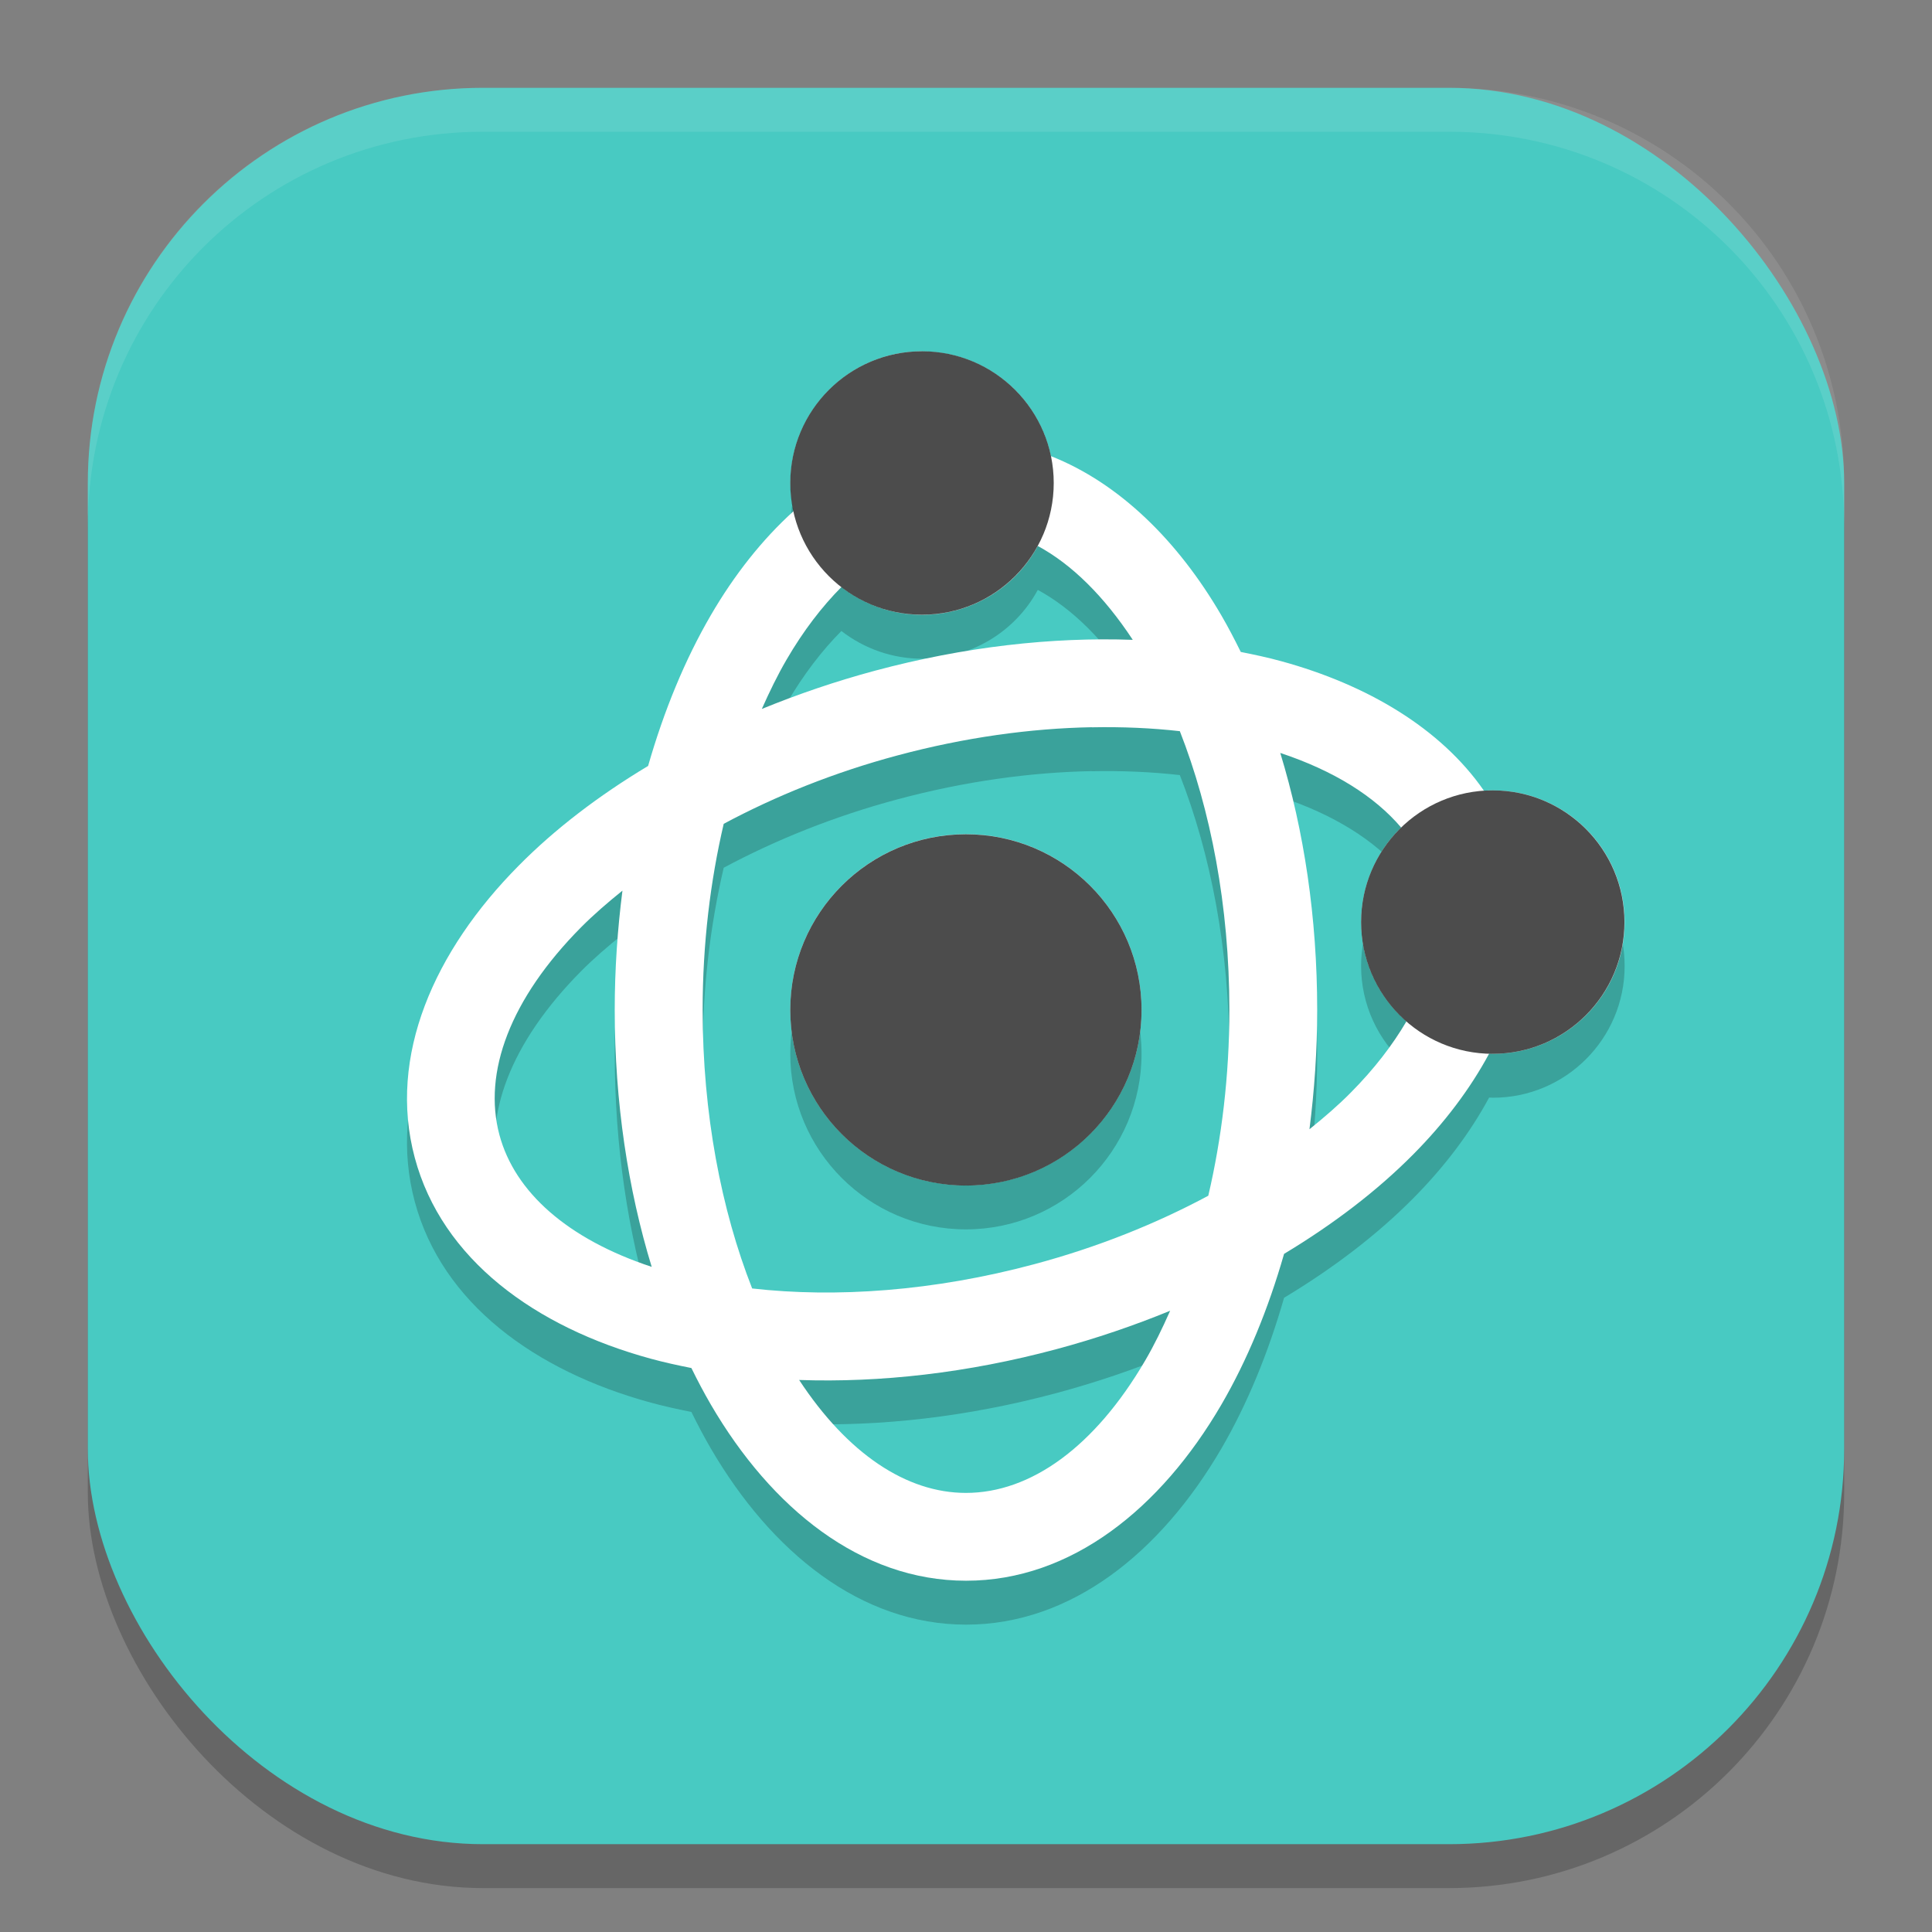
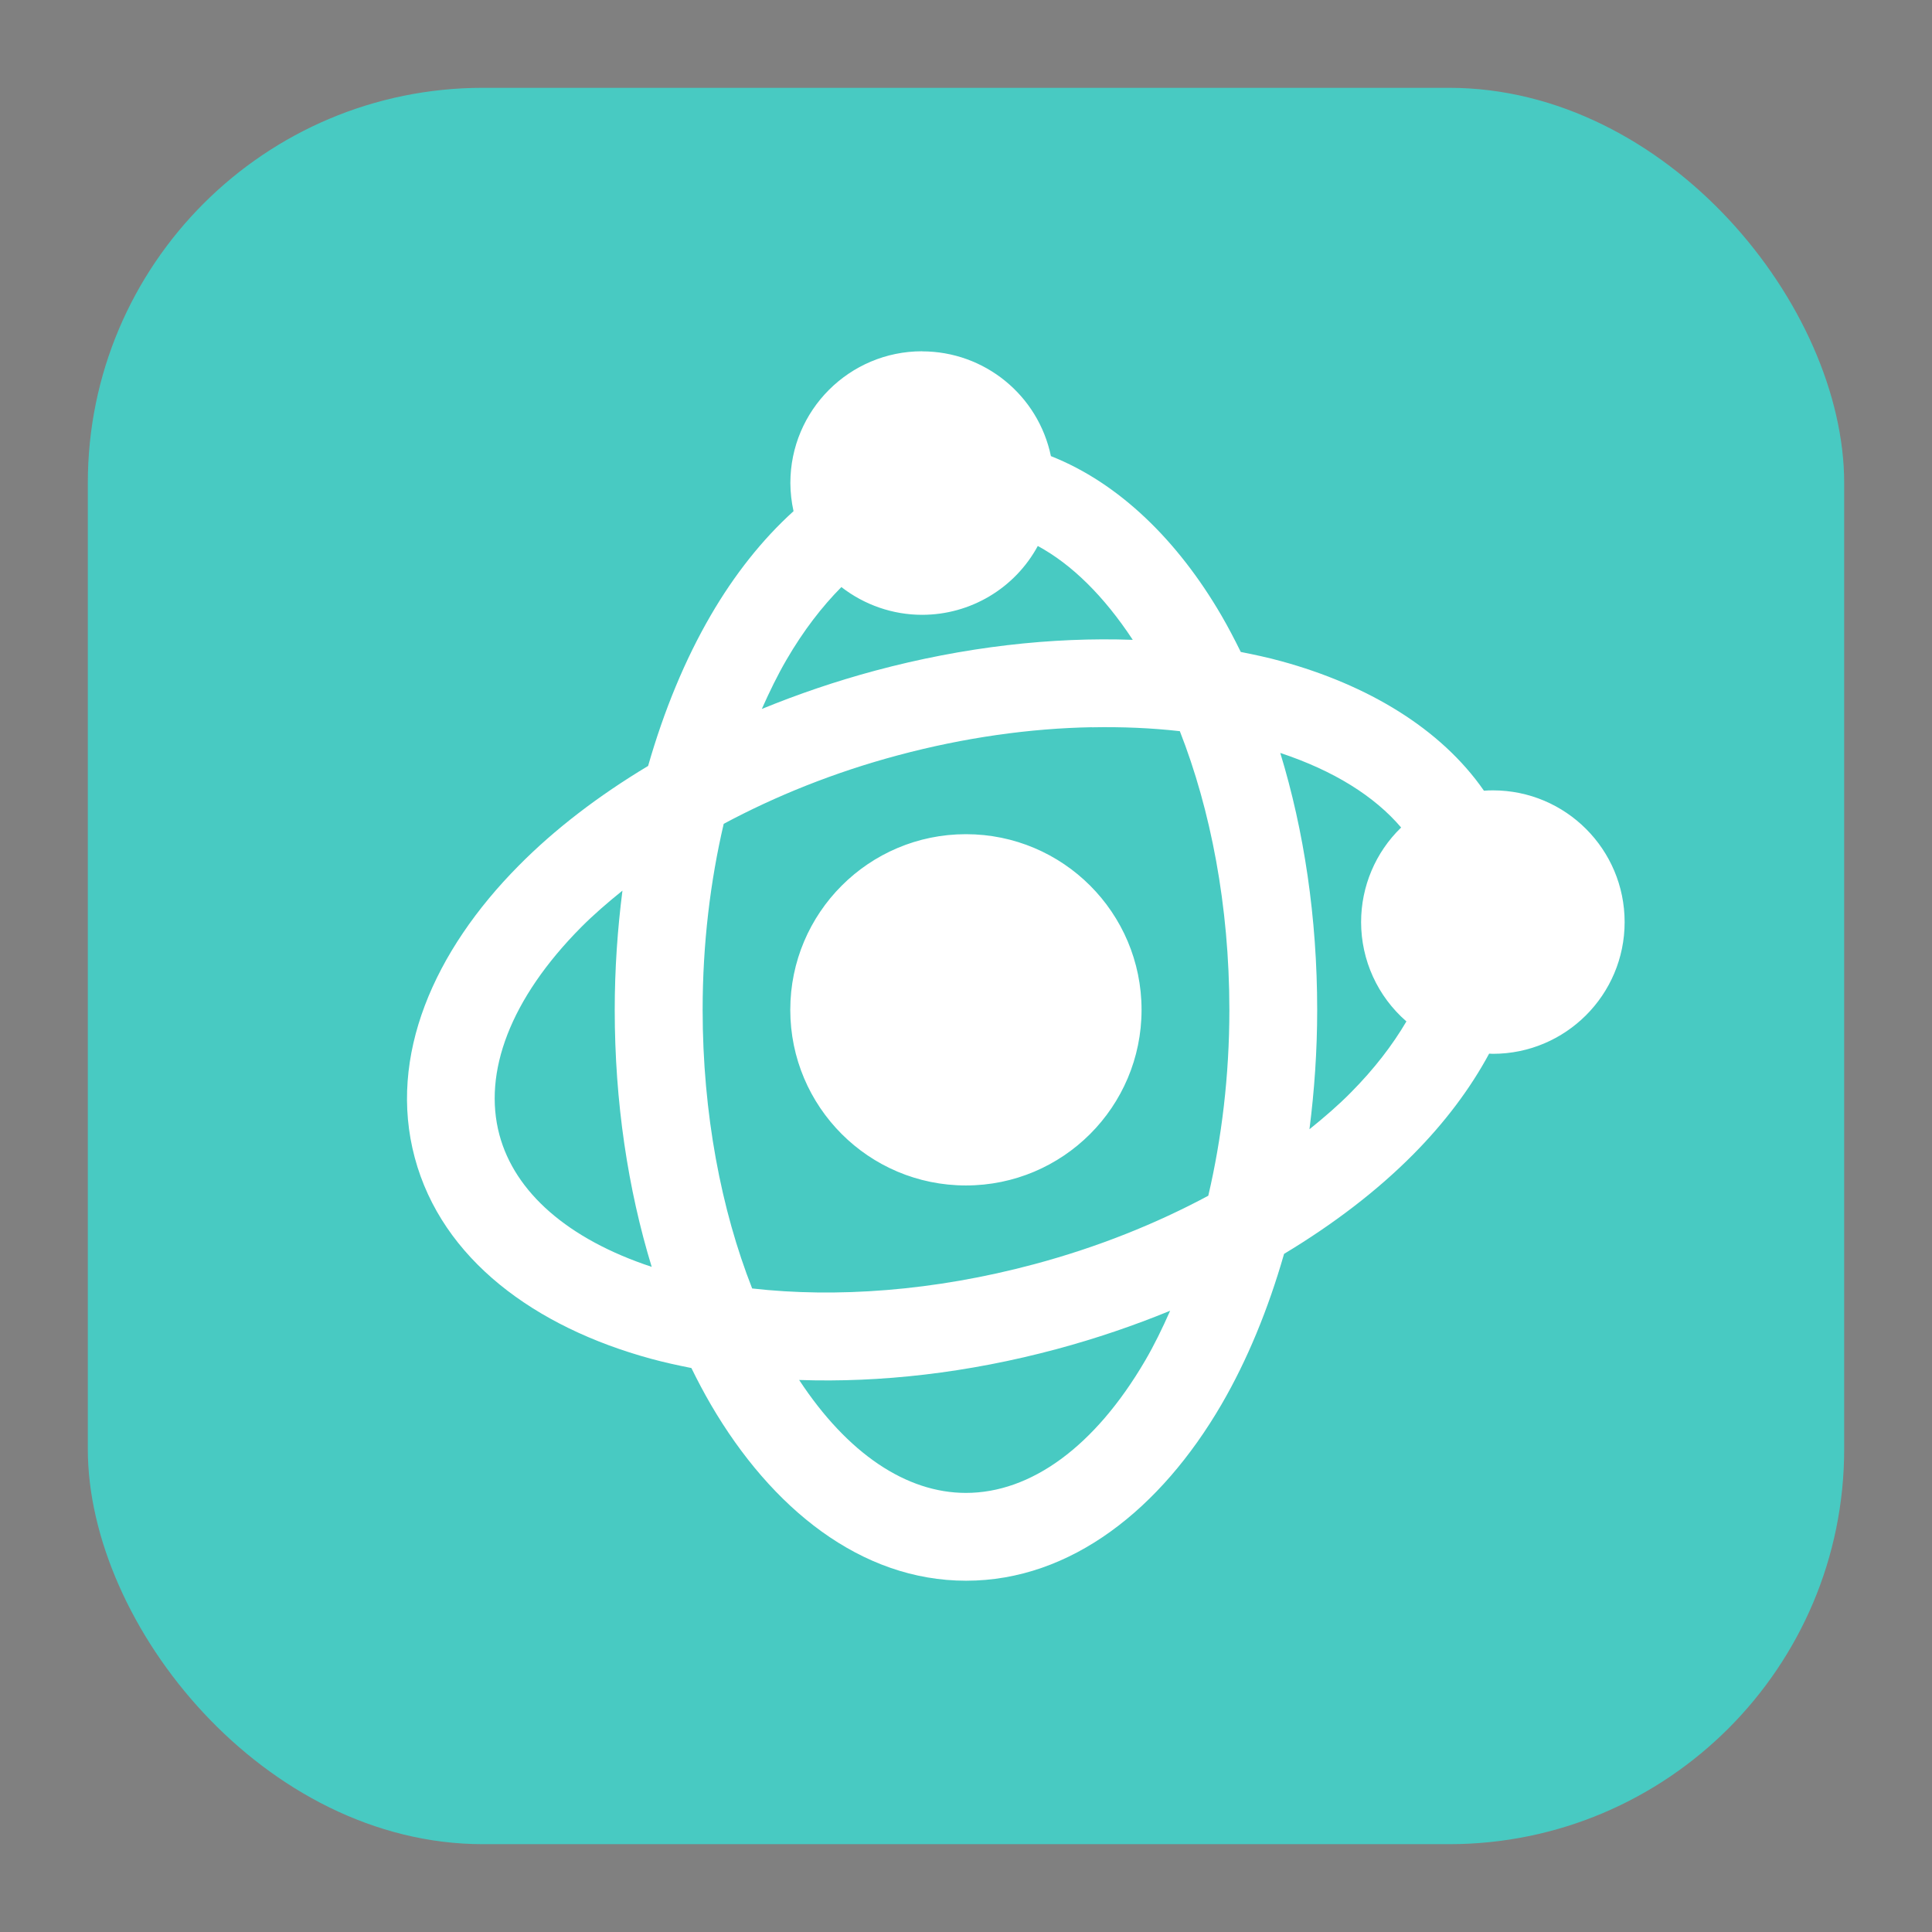
<svg xmlns="http://www.w3.org/2000/svg" xmlns:ns1="http://www.inkscape.org/namespaces/inkscape" xmlns:ns2="http://sodipodi.sourceforge.net/DTD/sodipodi-0.dtd" width="22" height="22" viewBox="0 0 22 22" version="1.1" id="svg5" ns1:version="1.2.2 (1:1.2.2+202305151914+b0a8486541)" ns2:docname="applications-science.svg">
  <rect x="0" y="0" width="22" height="22" fill="#808080" stroke="none" />
  <ns2:namedview id="namedview7" pagecolor="#ffffff" bordercolor="#000000" borderopacity="0.25" ns1:showpageshadow="2" ns1:pageopacity="0.0" ns1:pagecheckerboard="0" ns1:deskcolor="#d1d1d1" ns1:document-units="px" showgrid="false" ns1:zoom="36.636364" ns1:cx="10.986352" ns1:cy="11" ns1:window-width="1920" ns1:window-height="1008" ns1:window-x="0" ns1:window-y="0" ns1:window-maximized="1" ns1:current-layer="svg5" />
  <defs id="defs2" />
-   <rect style="opacity:0.2;fill:#000000;stroke-width:1.429;stroke-linecap:square" id="rect234" width="20" height="20" x="1" y="1.5" ry="4.5" />
  <rect style="fill:#48cac2;fill-opacity:1;stroke-width:1.429;stroke-linecap:square" id="rect396" width="20" height="20" x="1" y="1" ry="4.5" />
  <g id="g3190" transform="translate(-417,-101)">
-     <path d="m 427.5,105.5 c -0.828,0 -1.5,0.672 -1.5,1.5 4.3e-4,0.108 0.013,0.216 0.036,0.321 -0.358,0.324 -0.675,0.726 -0.942,1.185 -0.294,0.505 -0.533,1.085 -0.714,1.716 -0.563,0.338 -1.062,0.719 -1.473,1.135 -0.963,0.971 -1.494,2.169 -1.184,3.326 0.31,1.157 1.369,1.929 2.688,2.289 0.15,0.041 0.305,0.075 0.462,0.106 0.07,0.143 0.144,0.283 0.222,0.417 0.689,1.181 1.708,2.005 2.906,2.005 1.198,0 2.218,-0.823 2.907,-2.005 0.294,-0.505 0.533,-1.086 0.714,-1.717 0.562,-0.338 1.061,-0.719 1.472,-1.134 0.353,-0.356 0.646,-0.743 0.863,-1.146 0.014,8.5e-4 0.028,0.002 0.043,0.002 0.828,0 1.5,-0.672 1.5,-1.5 0,-0.828 -0.671,-1.5 -1.5,-1.5 -0.034,1.5e-4 -0.068,0.001 -0.102,0.004 -0.493,-0.711 -1.329,-1.207 -2.309,-1.475 -0.149,-0.041 -0.303,-0.074 -0.46,-0.105 -0.071,-0.144 -0.144,-0.284 -0.222,-0.418 -0.494,-0.848 -1.162,-1.505 -1.94,-1.812 -0.145,-0.695 -0.757,-1.193 -1.467,-1.193 z m 1.317,2.217 c 0.387,0.209 0.754,0.571 1.082,1.069 -0.922,-0.033 -1.919,0.079 -2.934,0.351 -0.45,0.121 -0.88,0.268 -1.29,0.436 0.088,-0.198 0.181,-0.389 0.282,-0.562 0.192,-0.33 0.403,-0.603 0.624,-0.826 0.263,0.204 0.586,0.316 0.919,0.316 0.549,-1e-5 1.055,-0.3 1.317,-0.783 z m 0.614,2.065 c 0.349,-0.007 0.686,0.008 1.004,0.044 0.35,0.892 0.564,1.988 0.564,3.173 0,0.752 -0.088,1.466 -0.24,2.117 -0.589,0.316 -1.257,0.586 -1.983,0.78 -1.144,0.307 -2.259,0.384 -3.211,0.276 -0.351,-0.892 -0.564,-1.989 -0.564,-3.174 0,-0.752 0.088,-1.466 0.24,-2.117 0.59,-0.316 1.257,-0.586 1.983,-0.78 0.762,-0.204 1.511,-0.307 2.208,-0.32 z m 2.148,0.292 c 0.61,0.202 1.074,0.494 1.376,0.849 l -0.001,0.001 c -0.291,0.282 -0.455,0.67 -0.455,1.076 2.7e-4,0.434 0.188,0.846 0.516,1.131 -0.158,0.269 -0.366,0.541 -0.633,0.81 -0.141,0.143 -0.302,0.282 -0.471,0.418 0.056,-0.439 0.088,-0.892 0.088,-1.358 0,-1.051 -0.15,-2.043 -0.42,-2.926 z m -3.58,0.925 c -1.104,0 -2,0.895 -2,2 0,1.105 0.895,2 2,2 1.104,0 2,-0.895 2,-2 0,-1.105 -0.895,-2 -2,-2 z m -3.911,0.642 c -0.056,0.439 -0.088,0.892 -0.088,1.358 0,1.052 0.151,2.044 0.421,2.927 -0.956,-0.316 -1.559,-0.85 -1.734,-1.503 -0.19,-0.71 0.123,-1.55 0.93,-2.364 0.142,-0.143 0.302,-0.281 0.472,-0.418 z m 6.236,4.786 c -0.088,0.199 -0.181,0.39 -0.282,0.563 -0.578,0.99 -1.308,1.51 -2.043,1.51 -0.676,0 -1.346,-0.445 -1.899,-1.286 0.922,0.032 1.919,-0.079 2.934,-0.352 0.45,-0.121 0.88,-0.268 1.29,-0.436 z" style="opacity:0.2;fill:#000000;stroke-width:1" id="path2631" ns2:nodetypes="cccscsssccsscscssccscscccccscsccccccscscscsccccsccscsccssssscscssscssscsss" />
    <path d="m 427.5,105 c -0.828,0 -1.5,0.672 -1.5,1.5 4.3e-4,0.108 0.013,0.216 0.036,0.321 -0.358,0.324 -0.675,0.726 -0.942,1.185 -0.294,0.505 -0.533,1.085 -0.714,1.716 -0.563,0.338 -1.062,0.719 -1.473,1.135 -0.963,0.971 -1.494,2.169 -1.184,3.326 0.31,1.157 1.369,1.929 2.688,2.289 0.15,0.041 0.305,0.075 0.462,0.106 0.07,0.143 0.144,0.283 0.222,0.417 0.689,1.181 1.708,2.005 2.906,2.005 1.198,0 2.218,-0.823 2.907,-2.005 0.294,-0.505 0.533,-1.086 0.714,-1.717 0.562,-0.338 1.061,-0.719 1.472,-1.134 0.353,-0.356 0.646,-0.743 0.863,-1.146 0.014,8.5e-4 0.028,0.002 0.043,0.002 0.828,0 1.5,-0.672 1.5,-1.5 0,-0.828 -0.671,-1.5 -1.5,-1.5 -0.034,1.5e-4 -0.068,0.001 -0.102,0.004 -0.493,-0.711 -1.329,-1.207 -2.309,-1.475 -0.149,-0.041 -0.303,-0.074 -0.46,-0.105 -0.071,-0.144 -0.144,-0.284 -0.222,-0.418 -0.494,-0.848 -1.162,-1.505 -1.94,-1.812 -0.145,-0.695 -0.757,-1.193 -1.467,-1.193 z m 1.317,2.217 c 0.387,0.209 0.754,0.571 1.082,1.069 -0.922,-0.033 -1.919,0.079 -2.934,0.351 -0.45,0.121 -0.88,0.268 -1.29,0.436 0.088,-0.198 0.181,-0.389 0.282,-0.562 0.192,-0.33 0.403,-0.603 0.624,-0.826 0.263,0.204 0.586,0.316 0.919,0.316 0.549,-1e-5 1.055,-0.3 1.317,-0.783 z m 0.614,2.065 c 0.349,-0.007 0.686,0.008 1.004,0.044 0.35,0.892 0.564,1.988 0.564,3.173 0,0.752 -0.088,1.466 -0.24,2.117 -0.589,0.316 -1.257,0.586 -1.983,0.78 -1.144,0.307 -2.259,0.384 -3.211,0.276 -0.351,-0.892 -0.564,-1.989 -0.564,-3.174 0,-0.752 0.088,-1.466 0.24,-2.117 0.59,-0.316 1.257,-0.586 1.983,-0.78 0.762,-0.204 1.511,-0.307 2.208,-0.32 z m 2.148,0.292 c 0.61,0.202 1.074,0.494 1.376,0.849 l -10e-4,0.001 c -0.291,0.282 -0.455,0.67 -0.455,1.076 2.7e-4,0.434 0.188,0.846 0.516,1.131 -0.158,0.269 -0.366,0.541 -0.633,0.81 -0.141,0.143 -0.302,0.282 -0.471,0.418 0.056,-0.439 0.088,-0.892 0.088,-1.358 0,-1.051 -0.15,-2.043 -0.42,-2.926 z m -3.58,0.925 c -1.104,0 -2,0.895 -2,2 0,1.105 0.895,2 2,2 1.104,0 2,-0.895 2,-2 0,-1.105 -0.895,-2 -2,-2 z m -3.911,0.642 c -0.056,0.439 -0.088,0.892 -0.088,1.358 0,1.052 0.151,2.044 0.421,2.927 -0.956,-0.316 -1.559,-0.85 -1.734,-1.503 -0.19,-0.71 0.123,-1.55 0.93,-2.364 0.142,-0.143 0.302,-0.281 0.472,-0.418 z m 6.236,4.786 c -0.088,0.199 -0.181,0.39 -0.282,0.563 -0.578,0.99 -1.308,1.51 -2.043,1.51 -0.676,0 -1.346,-0.445 -1.899,-1.286 0.922,0.032 1.919,-0.079 2.934,-0.352 0.45,-0.121 0.88,-0.268 1.29,-0.436 z" style="fill:#ffffff;stroke-width:1" id="path2733" />
-     <path d="m 427.499,105 c -0.828,6e-5 -1.5,0.672 -1.5,1.5 0,0.828 0.671,1.5 1.5,1.5 0.828,6e-5 1.5,-0.672 1.5,-1.5 0,-0.828 -0.672,-1.5 -1.5,-1.5 z m 6.499,5 c -0.828,5e-4 -1.499,0.672 -1.499,1.5 0,0.828 0.671,1.5 1.499,1.5 0.828,6e-5 1.5,-0.672 1.5,-1.5 0,-0.828 -0.672,-1.5 -1.5,-1.5 z m -5.999,0.5 c -1.104,0 -2,0.895 -2,2 0,1.105 0.895,2 2,2 1.105,1.1e-4 2,-0.895 2,-2 0,-1.105 -0.895,-2 -2,-2 z" style="opacity:0.7;fill:#000000" id="path2659" />
  </g>
-   <path id="path1040" style="opacity:0.1;fill:#ffffff;stroke-width:4;stroke-linecap:square" d="m 5.5,1 c -2.493,0 -4.5,2.007 -4.5,4.5 v 0.5 c 0,-2.493 2.007,-4.5 4.5,-4.5 h 11 c 2.493,0 4.5,2.007 4.5,4.5 v -0.5 c 0,-2.493 -2.007,-4.5 -4.5,-4.5 z" />
</svg>